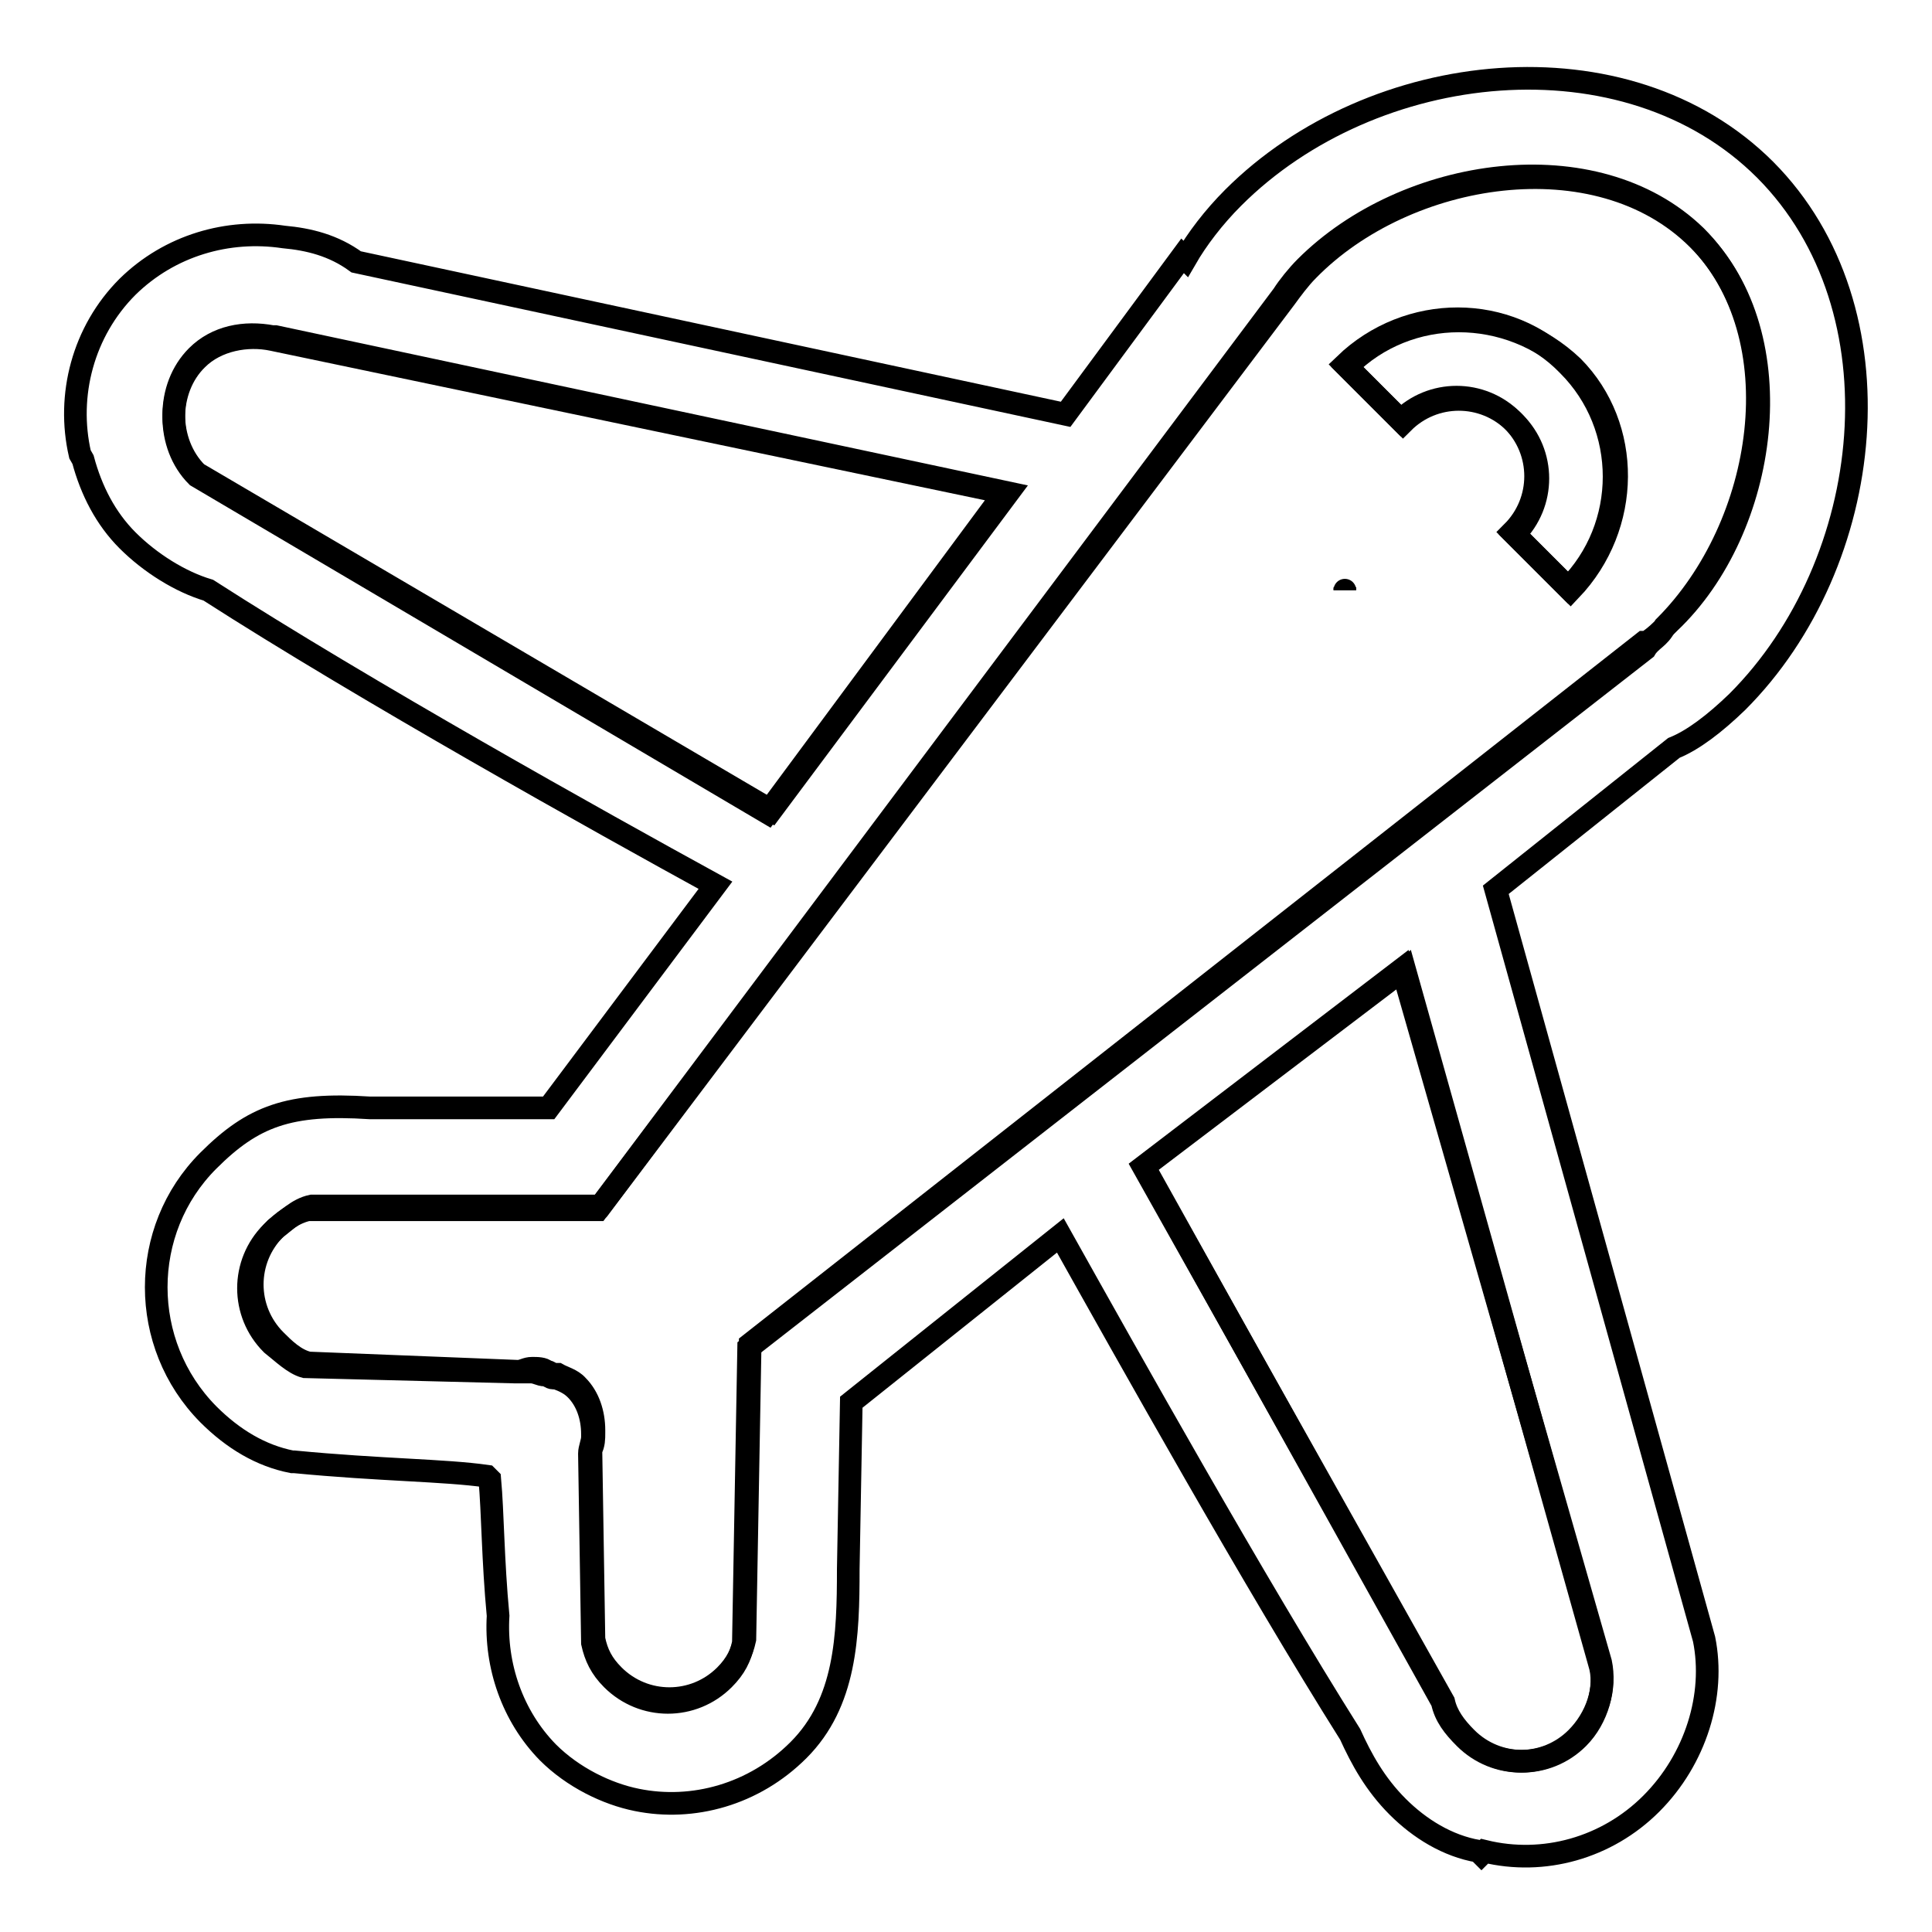
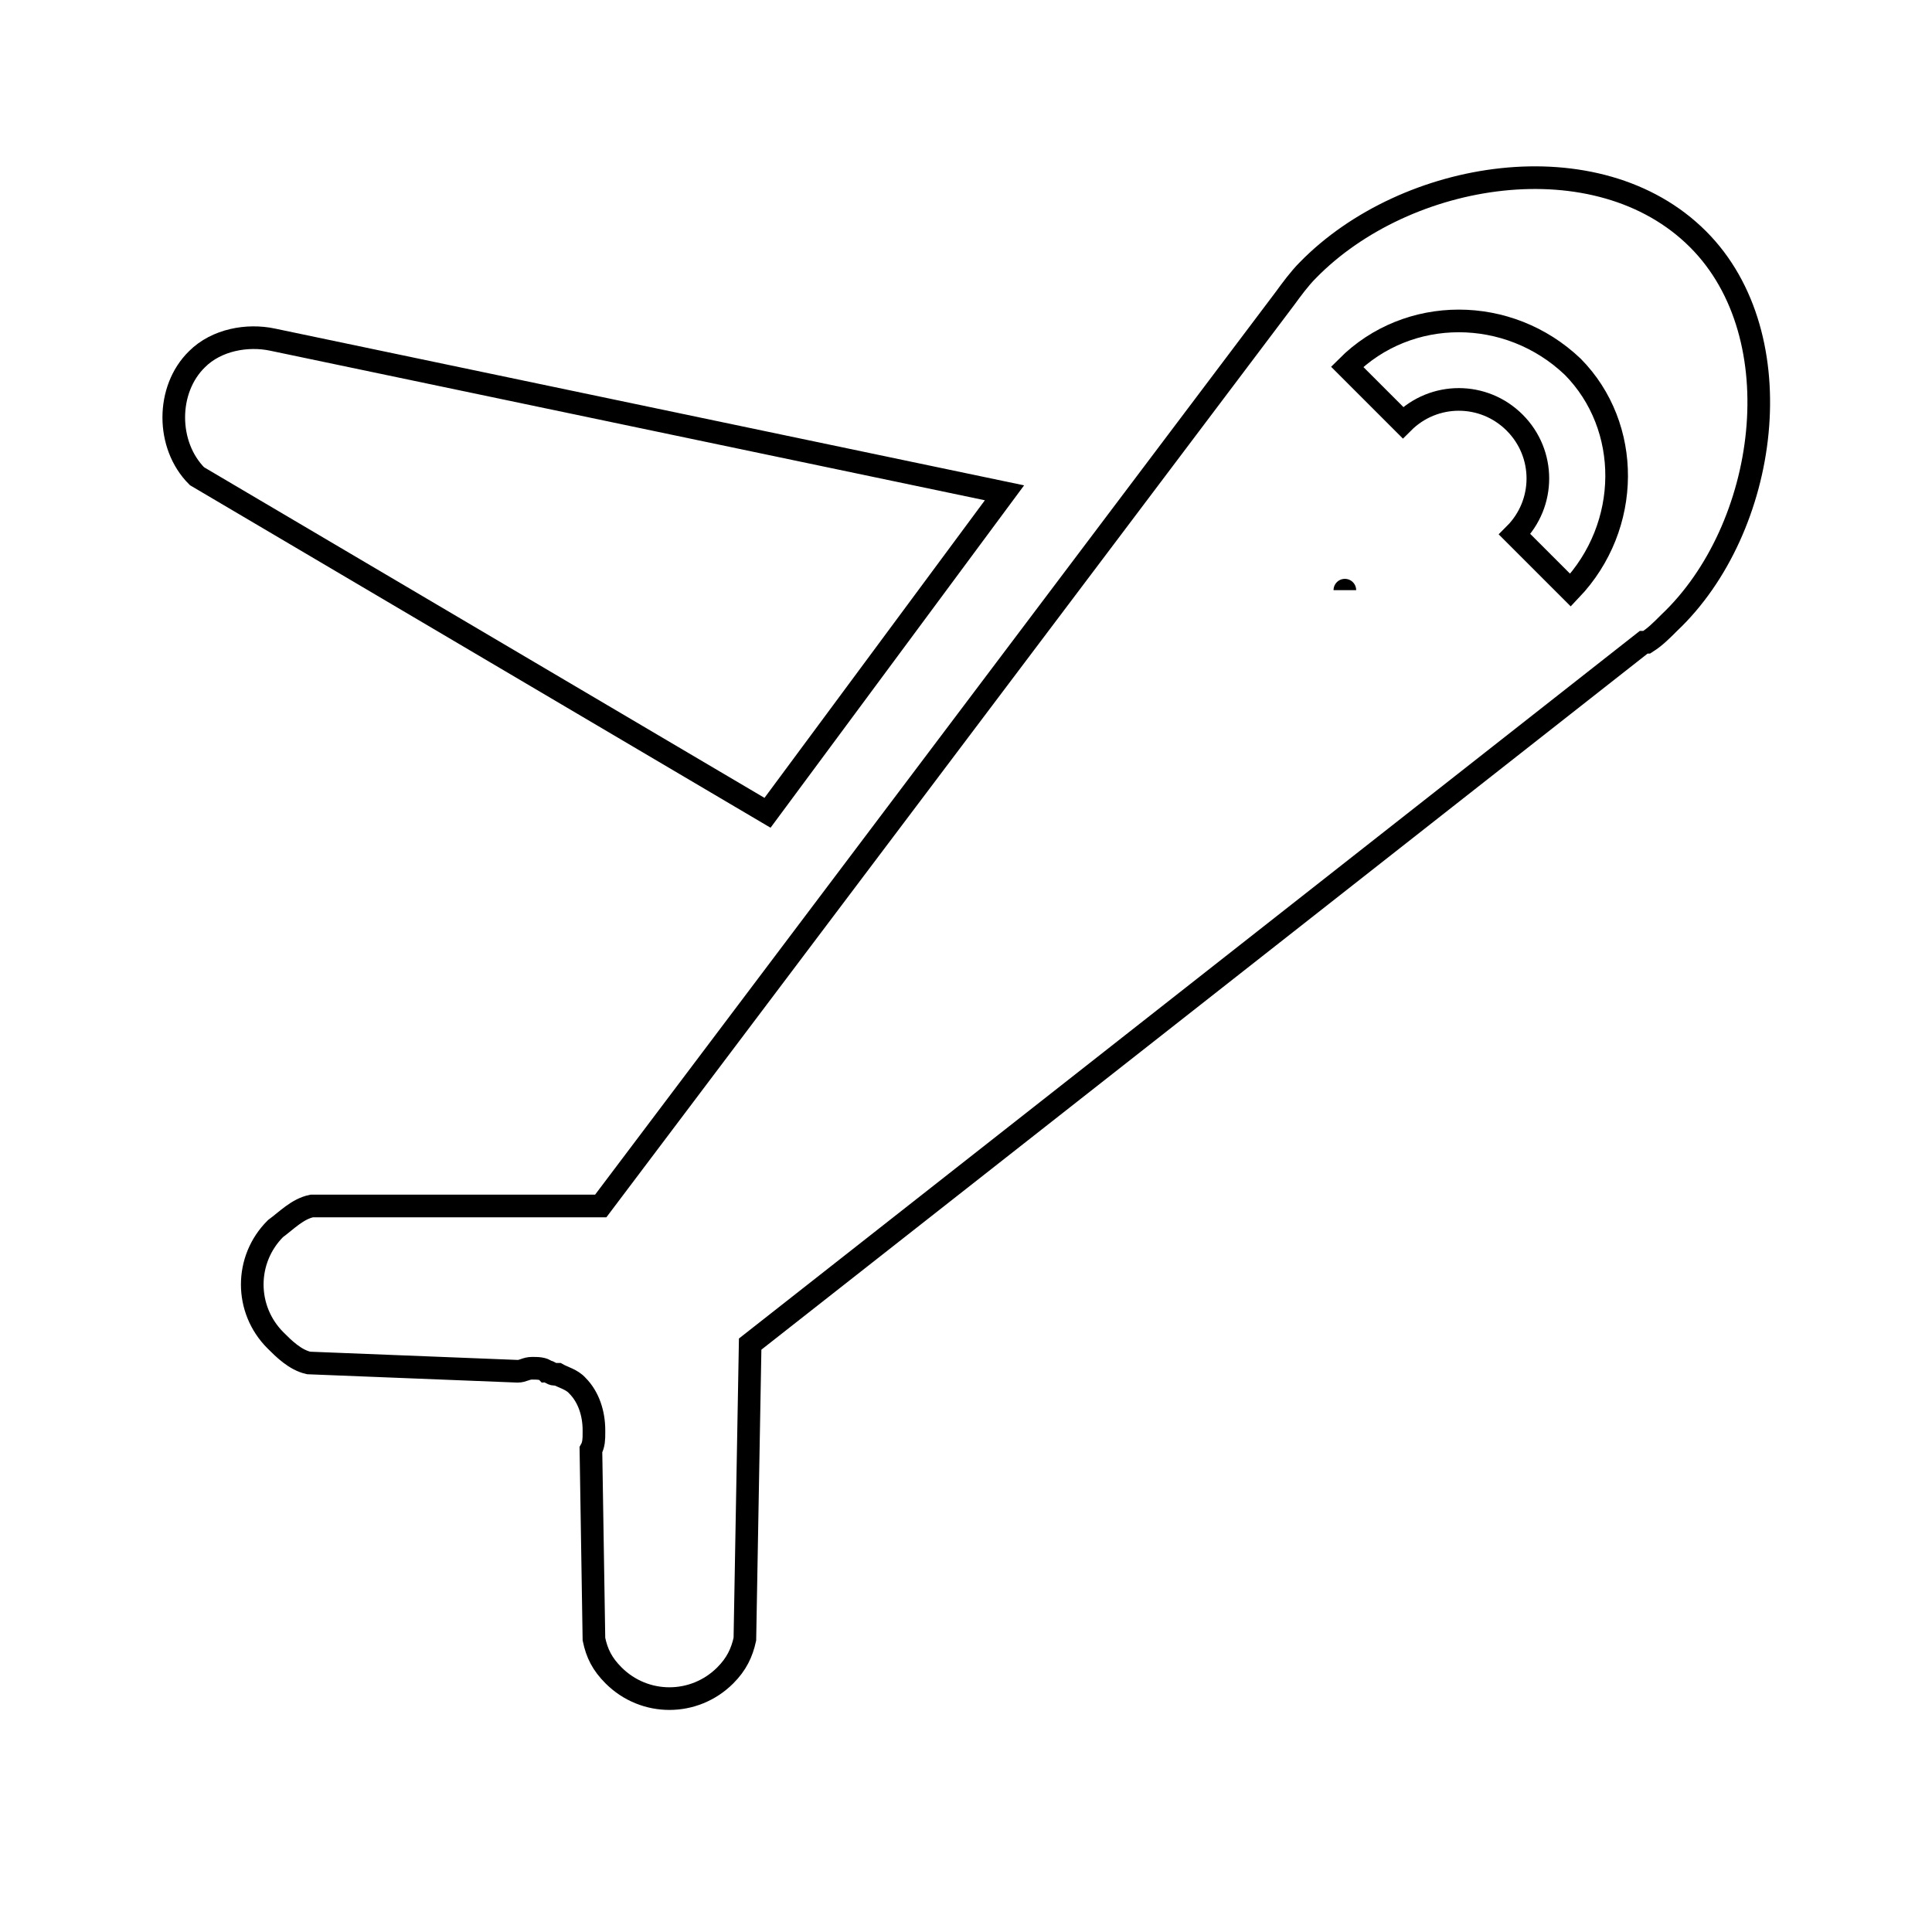
<svg xmlns="http://www.w3.org/2000/svg" version="1.1" x="0px" y="0px" viewBox="0 0 256 256" enable-background="new 0 0 256 256" xml:space="preserve">
  <g>
    <g>
      <path stroke-width="3" fill-opacity="0" stroke="#000000" d="M133.1,65.3L36.1,45l0,0c-3.3-0.7-7.4,0-10,2.6C22,51.6,22,59,26.1,63.1l75.6,44.6L133.1,65.3z" />
-       <path stroke-width="3" fill-opacity="0" stroke="#000000" d="M151.6,154.6l39.5,70.9c0.4,1.9,1.5,3.3,3,4.8c4.1,4.1,10.7,4.1,14.8,0c2.6-2.6,4.1-6.6,3-10l-25.8-91.9L151.6,154.6z" />
      <path stroke-width="3" fill-opacity="0" stroke="#000000" d="M225,31.7c-13.3-13.3-38.7-9.2-51.7,4.1c-1.1,1.1-2.2,2.6-3,3.7l0,0L79.6,159.8H41.3l0,0c-1.9,0.4-3.3,1.9-4.8,3c-4.1,4.1-4.1,10.7,0,14.8c1.1,1.1,2.6,2.6,4.4,3l0,0l27.7,1.1c0.7,0,1.1-0.4,1.9-0.4c0.7,0,1.5,0,1.9,0.4c0.4,0,0.7,0.4,1.1,0.4h0.4c0.7,0.4,1.9,0.7,2.6,1.5c1.5,1.5,2.2,3.7,2.2,5.9v0.4c0,0.7,0,1.5-0.4,2.2l0.4,25.1c0.4,1.9,1.1,3.3,2.6,4.8c4.1,4.1,10.7,4.1,14.8,0c1.5-1.5,2.2-3,2.6-4.8l0.7-39.1l118.4-93h0.4c1.1-0.7,1.9-1.5,3-2.6C234.3,70.1,237.9,44.6,225,31.7z M178.2,78.2C178.2,77.8,178.2,77.8,178.2,78.2L178.2,78.2L178.2,78.2z M208.1,78.2l-7.4-7.4c4.1-4.1,4.1-10.7,0-14.8c-4.1-4.1-10.7-4.1-14.8,0l-7.4-7.4c8.1-8.1,21.4-8.1,29.9,0C216.2,56.5,216.2,69.7,208.1,78.2z" />
-       <path stroke-width="3" fill-opacity="0" stroke="#000000" d="M178.2,48.3l7.4,7.4c4.1-4.1,10.7-4.1,14.8,0c4.1,4.1,4.1,10.7,0,14.8l7.4,7.4c8.1-8.1,8.1-21.4,0-29.5C199.9,40.2,186.6,40.2,178.2,48.3z" />
-       <path stroke-width="3" fill-opacity="0" stroke="#000000" d="M178.2,78.2L178.2,78.2v-0.4V78.2z" />
-       <path stroke-width="3" fill-opacity="0" stroke="#000000" d="M230.2,93c18.4-18.4,22.1-52,3.7-70.5c-18.4-18.4-52-14.8-70.5,3.7c-2.6,2.6-4.8,5.5-6.3,8.1l-0.4-0.4l-15.5,21L47.2,34.7c-3-2.2-6.3-3-9.6-3.3c-7.4-1.1-15.1,1.1-20.7,6.6c-5.9,5.9-8.1,14.4-6.3,22.2l0.4,0.7c1.1,4.1,3,7.8,5.9,10.7c3,3,7,5.5,10.7,6.6c20.7,13.3,51.7,30.6,67.2,39.1l-22.1,29.5H52h-2.6H49c-10.7-0.7-15.5,1.1-21.4,7c-9.2,9.2-9.2,24.3,0,33.6c3.3,3.3,7,5.5,11.1,6.3H39c11.4,1.1,19.9,1.1,25.5,1.9l0.4,0.4c0.4,4.4,0.4,10.7,1.1,18.1c-0.4,6.6,1.9,13.3,6.6,18.1c3.3,3.3,7.8,5.5,11.8,6.3l0,0l0,0c7.4,1.5,15.5-0.7,21.4-6.6c6.3-6.3,6.6-15.1,6.6-24l0.4-22.1l27.7-22.1c8.9,15.9,25.8,46.1,38.4,66.1c1.5,3.3,3.3,6.6,6.3,9.6c2.9,2.9,6.6,5.2,10.7,5.9l0.4,0.4c0,0,0,0,0.4-0.4c7.8,1.9,16.2-0.4,22.1-6.3c5.9-5.9,8.5-14.4,7-21.8l-27.6-99.3l23.6-18.8C224.3,98.1,227.2,95.9,230.2,93z M26.1,62.7c-4.1-4.1-4.1-11.4,0-15.5c2.6-2.6,6.3-3.3,10-2.6h0.4l97.1,20.7l-31.4,42.1L26.1,62.7z M212.1,220.3c0.7,3.3-0.4,7.4-3,10c-4.1,4.1-10.7,4.1-14.8,0c-1.5-1.5-2.6-3-3-4.8l-39.8-70.9l34.3-26.2L212.1,220.3z M218,86L218,86L99.2,178.6l-0.7,39.1c-0.4,1.9-1.1,3.3-2.6,4.8c-4.1,4.1-10.7,4.1-14.8,0c-1.5-1.5-2.2-3-2.6-4.8l-0.4-25.1c0-0.7,0.4-1.5,0.4-2.2V190c0-2.2-0.7-4.4-2.2-5.9c-0.7-0.7-1.5-1.1-2.6-1.5h-0.4c-0.4,0-0.7-0.4-1.1-0.4c-0.7,0-1.1-0.4-1.9-0.4s-1.1,0-2.2,0l-27.7-0.7l0,0c-1.5-0.4-3-1.9-4.4-3c-4.1-4.1-4.1-10.7,0-14.8c1.5-1.5,3-2.6,4.8-3l0,0h38.4L170,39.1l0,0c0.7-1.1,1.9-2.6,3-3.7c13.3-13.3,38.4-17,51.7-4.1c13.3,13.3,9.2,38.4-4.1,51.7C219.9,84.5,218.7,84.8,218,86z" />
    </g>
  </g>
</svg>